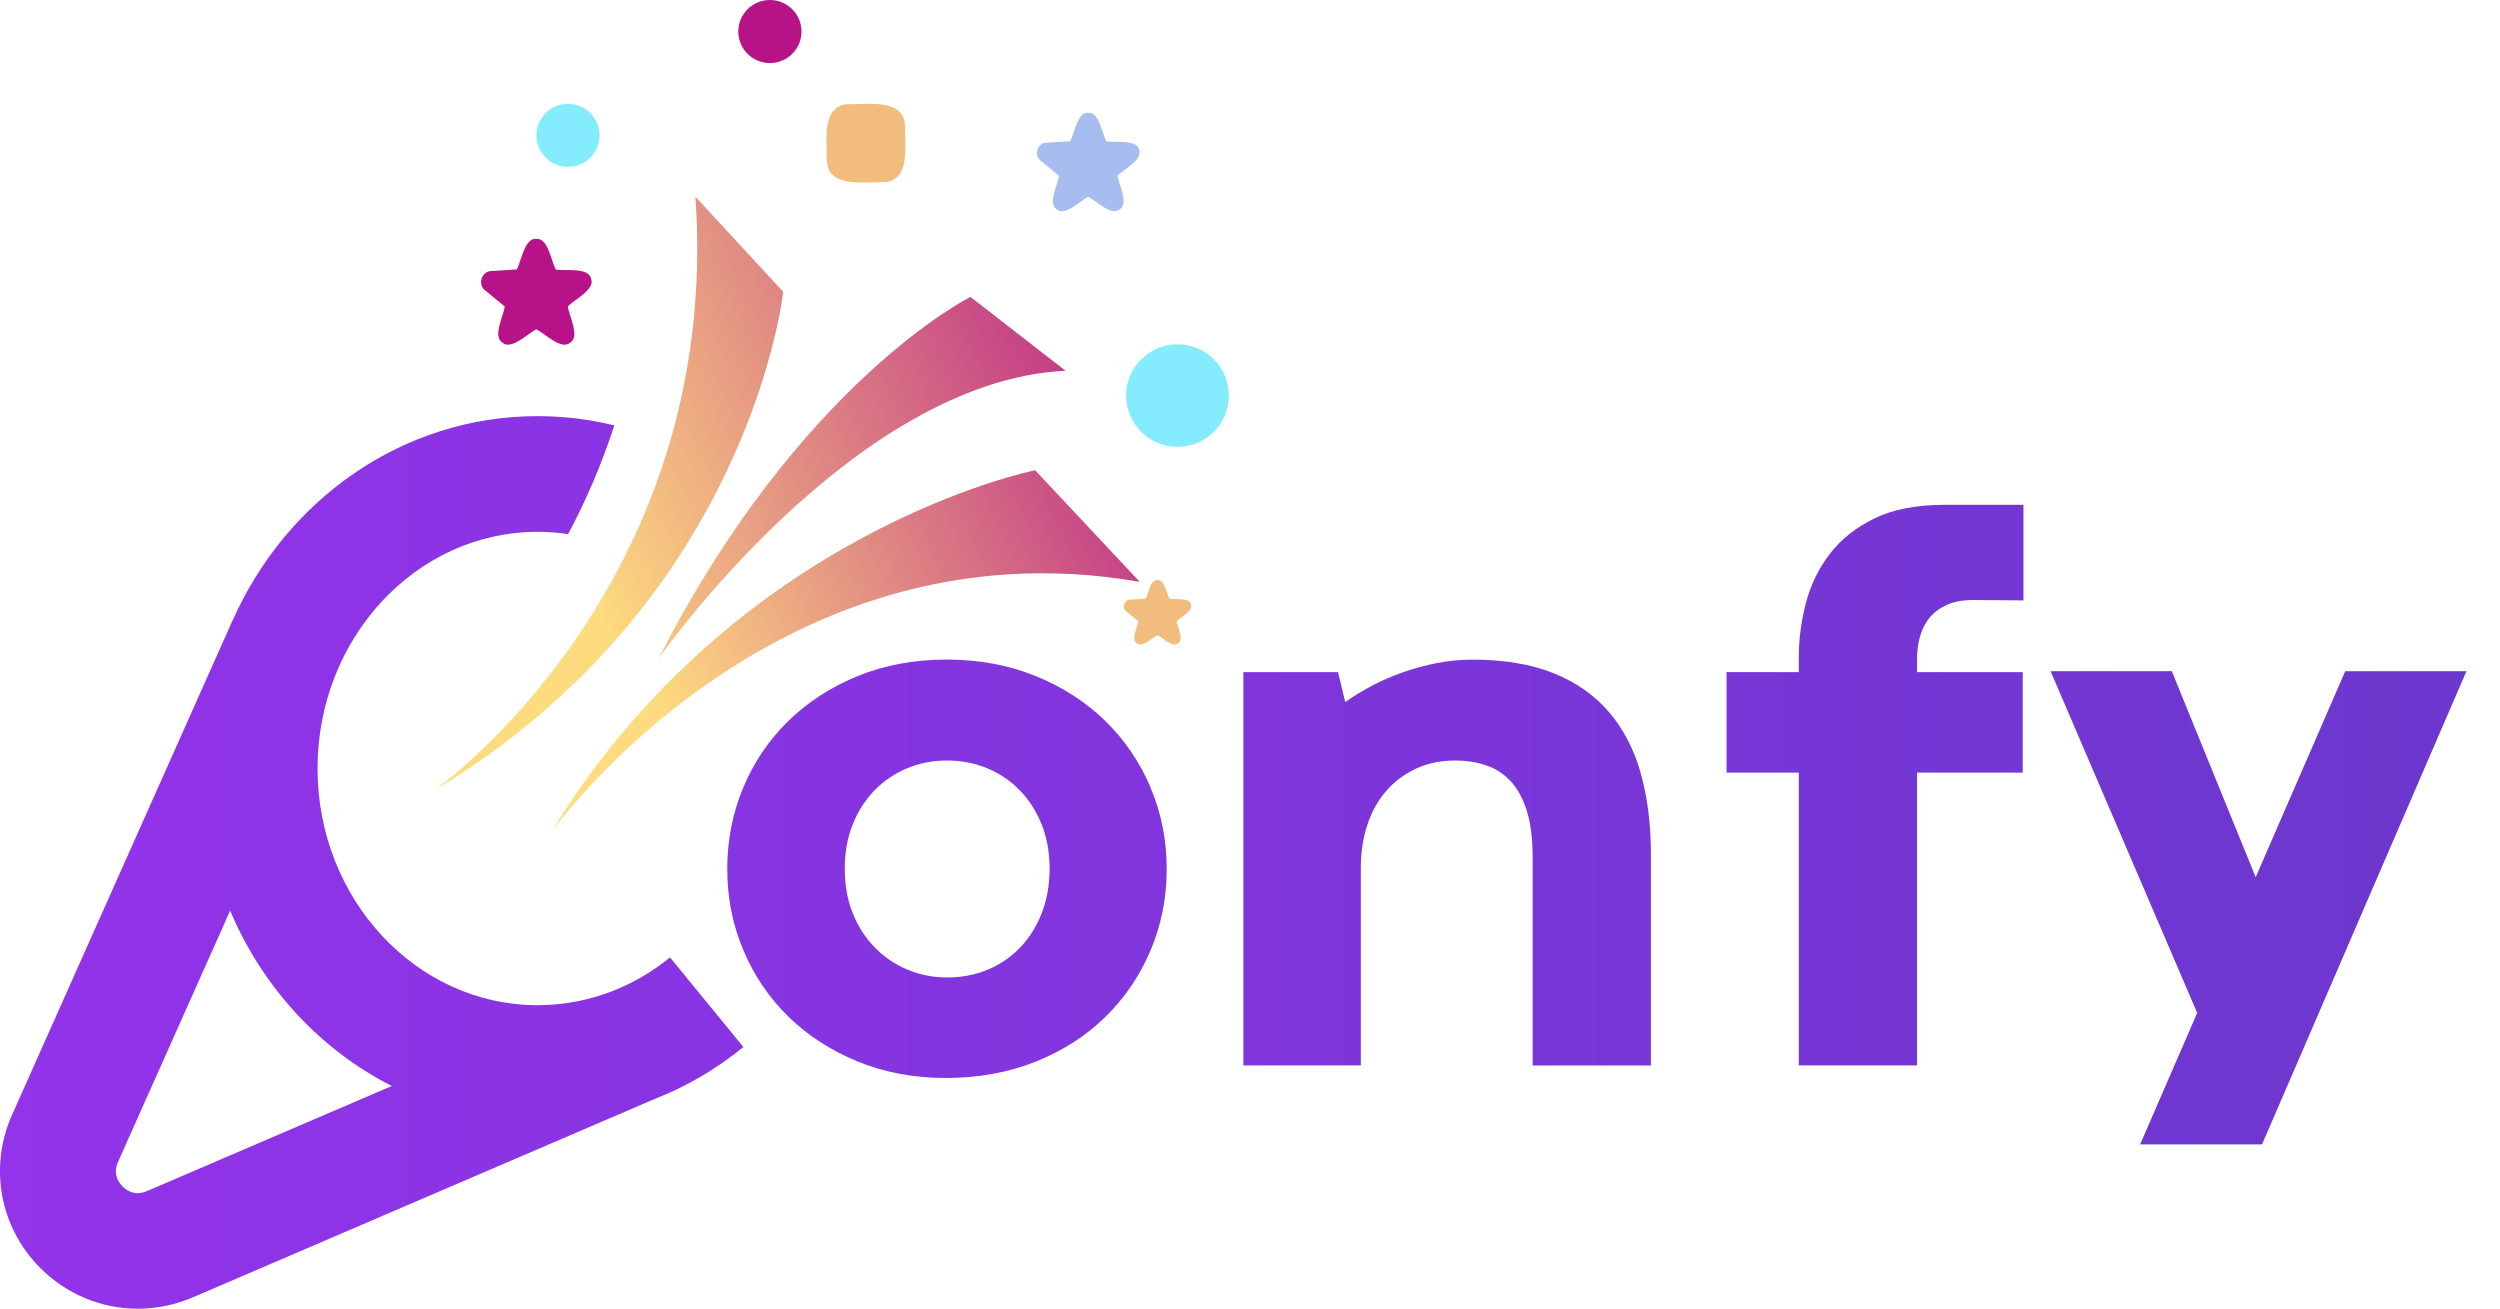
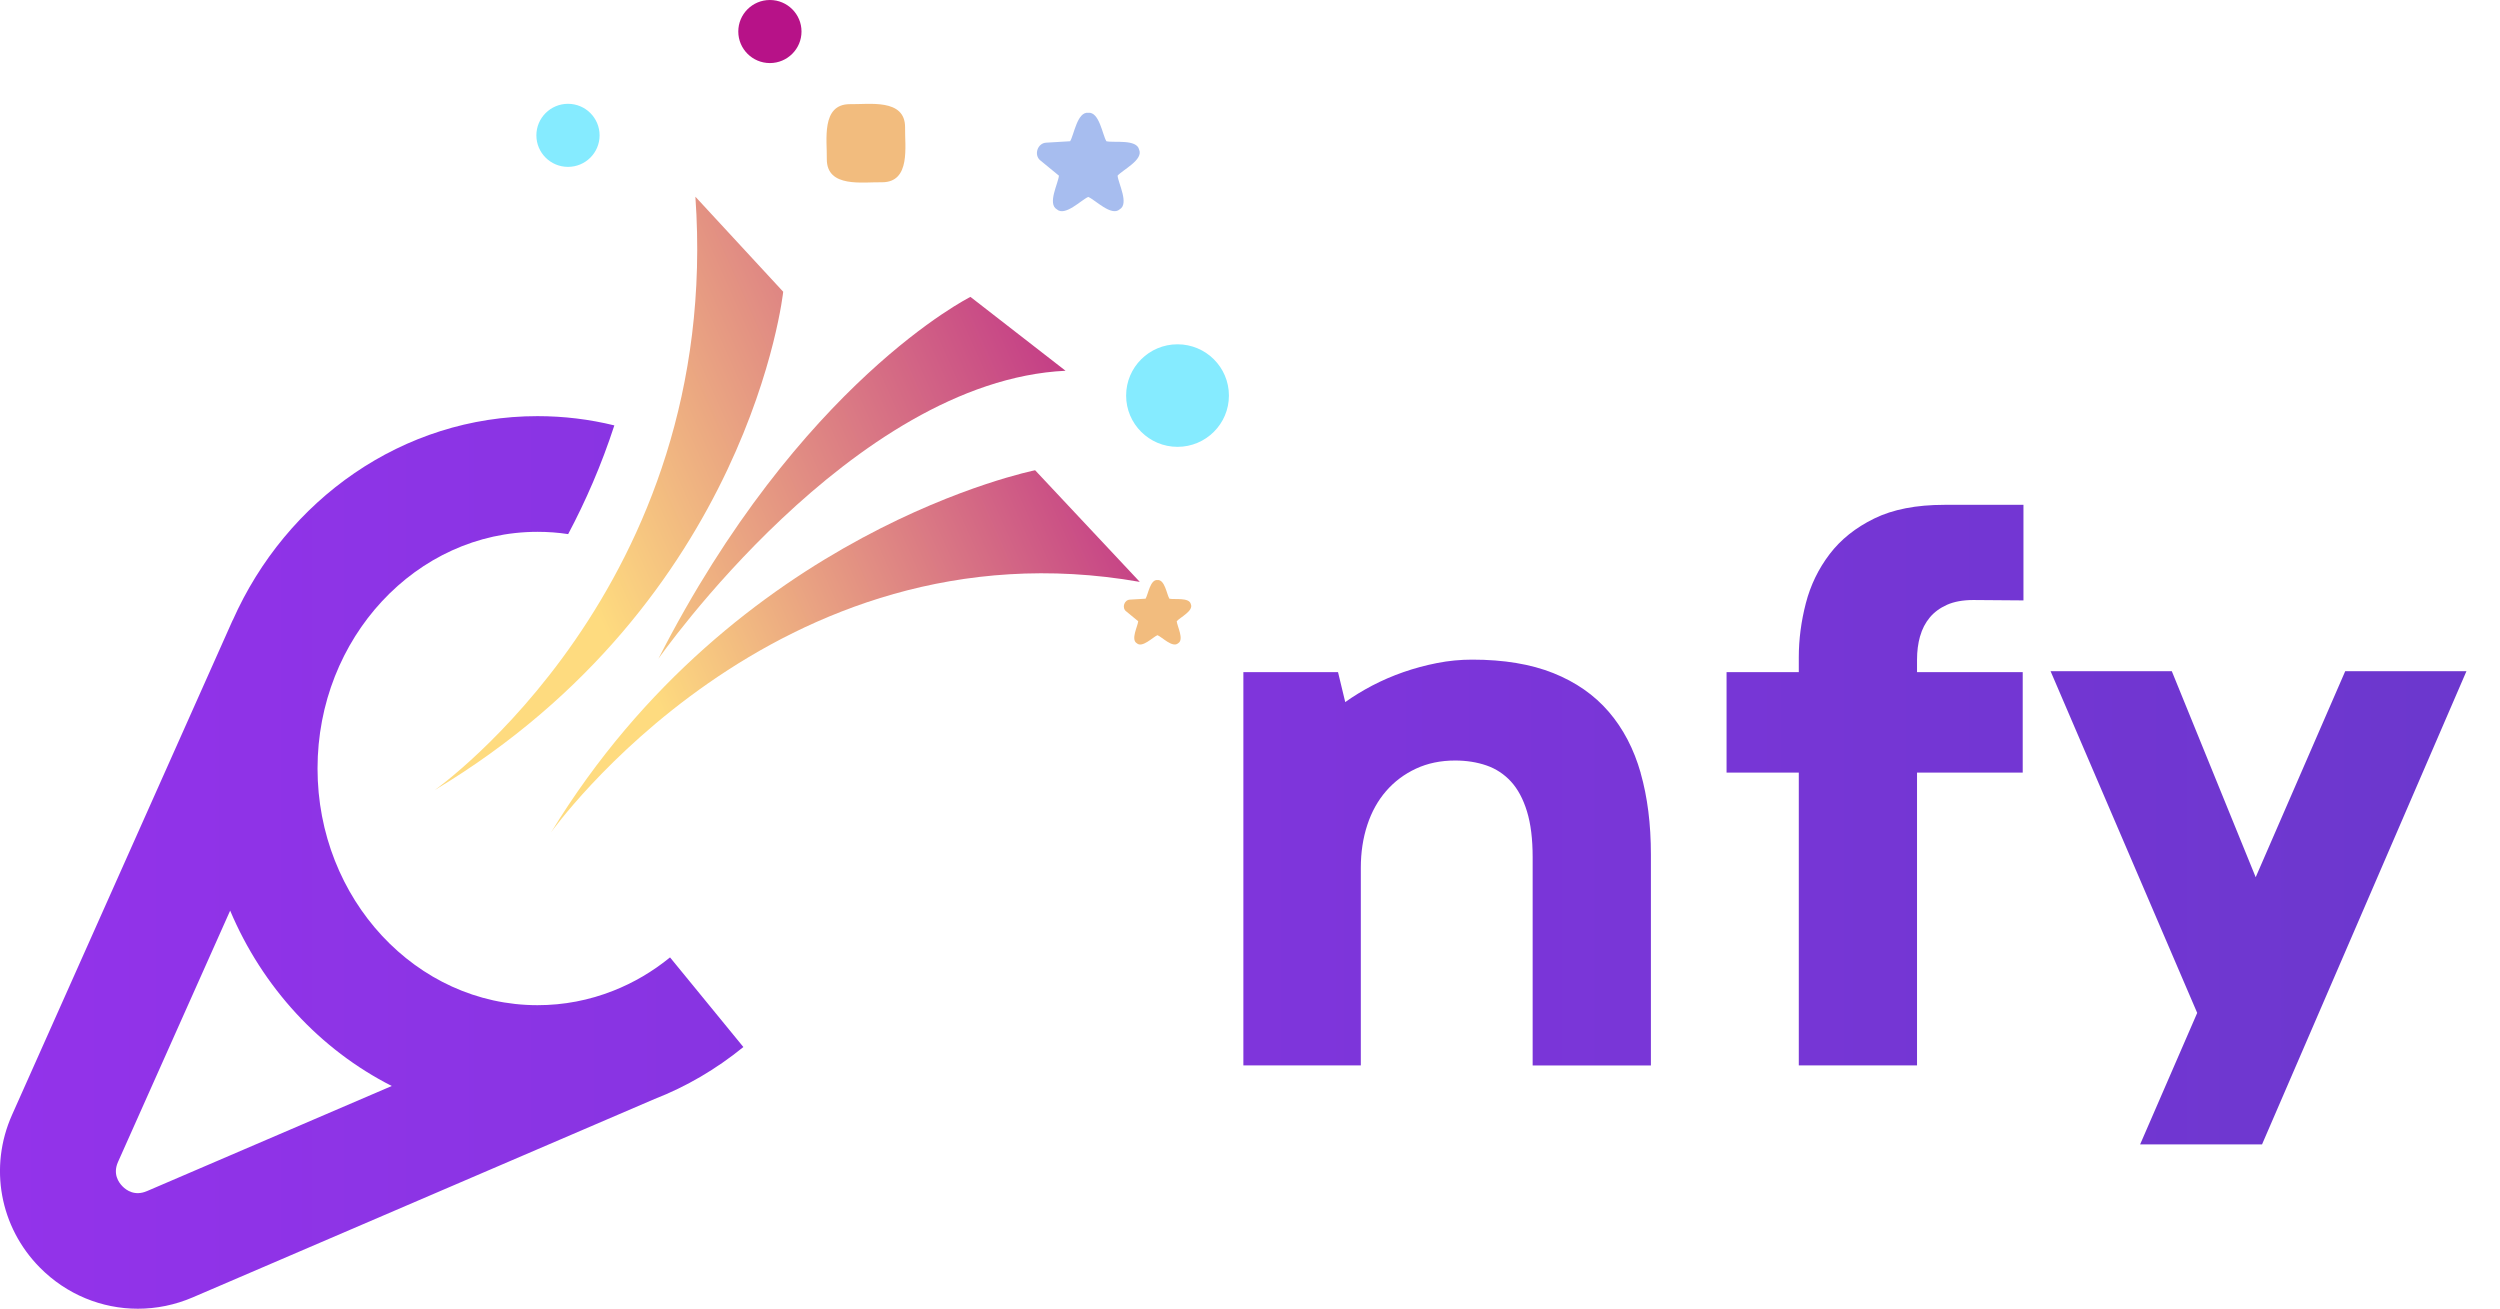
<svg xmlns="http://www.w3.org/2000/svg" width="149" height="78" viewBox="0 0 149 78" fill="none">
  <g clip-path="url(#clip0_444_294)">
    <path d="M52.568 10.863C54.298 10.863 53.92 8.705 53.943 7.58C53.943 5.854 51.78 6.232 50.653 6.208C48.923 6.208 49.301 8.366 49.278 9.491C49.278 11.216 51.441 10.839 52.568 10.863Z" fill="#F2BC7E" />
-     <path d="M28.908 17.302L30.082 18.266C30.04 18.758 29.33 20.064 29.949 20.424C30.478 20.9 31.514 19.82 31.963 19.63C32.42 19.82 33.445 20.897 33.977 20.424C34.596 20.07 33.886 18.752 33.844 18.266C34.168 17.891 35.511 17.25 35.224 16.6C35.078 15.905 33.602 16.17 33.127 16.061C32.871 15.639 32.675 14.166 31.963 14.236C31.253 14.161 31.052 15.644 30.799 16.061L29.283 16.152C28.707 16.168 28.451 16.954 28.908 17.305V17.302Z" fill="#B71288" />
    <path d="M62.021 9.574L63.112 10.47C63.073 10.928 62.413 12.141 62.987 12.476C63.477 12.919 64.443 11.914 64.86 11.737C65.285 11.914 66.238 12.916 66.734 12.476C67.308 12.146 66.647 10.922 66.608 10.47C66.908 10.123 68.158 9.527 67.892 8.921C67.754 8.275 66.384 8.522 65.94 8.418C65.703 8.025 65.52 6.656 64.86 6.721C64.203 6.651 64.015 8.03 63.78 8.418L62.368 8.502C61.834 8.515 61.593 9.249 62.019 9.574H62.021Z" fill="#A7BDEF" />
    <path d="M67.122 36.437L67.837 37.026C67.811 37.325 67.378 38.121 67.756 38.34C68.08 38.632 68.711 37.971 68.985 37.856C69.265 37.973 69.888 38.629 70.214 38.34C70.59 38.124 70.157 37.32 70.133 37.026C70.329 36.797 71.151 36.406 70.974 36.01C70.885 35.586 69.985 35.75 69.695 35.682C69.538 35.425 69.421 34.527 68.985 34.571C68.552 34.524 68.43 35.43 68.276 35.682L67.352 35.737C67 35.748 66.846 36.227 67.122 36.44V36.437Z" fill="#F2BC7E" />
    <path d="M32.842 49.609C32.842 49.609 46.157 30.864 67.931 34.68L61.693 28.027C61.693 28.027 43.843 31.583 32.842 49.609Z" fill="url(#paint0_linear_444_294)" />
    <path d="M39.237 39.267C39.237 39.267 50.786 22.706 63.506 22.097L57.839 17.695C57.839 17.695 47.66 22.761 39.237 39.267Z" fill="url(#paint1_linear_444_294)" />
    <path d="M25.902 47.094C25.902 47.094 43.081 34.998 41.445 11.724L46.679 17.388C46.679 17.388 44.72 35.8 25.902 47.094Z" fill="url(#paint2_linear_444_294)" />
    <path d="M70.18 26.632C71.872 26.632 73.244 25.264 73.244 23.576C73.244 21.888 71.872 20.52 70.18 20.52C68.489 20.52 67.117 21.888 67.117 23.576C67.117 25.264 68.489 26.632 70.18 26.632Z" fill="#85EBFF" />
    <path d="M33.852 9.946C34.893 9.946 35.736 9.105 35.736 8.067C35.736 7.029 34.893 6.187 33.852 6.187C32.812 6.187 31.968 7.029 31.968 8.067C31.968 9.105 32.812 9.946 33.852 9.946Z" fill="#85EBFF" />
    <path d="M45.886 3.759C46.926 3.759 47.77 2.917 47.77 1.879C47.77 0.841 46.926 0 45.886 0C44.845 0 44.002 0.841 44.002 1.879C44.002 2.917 44.845 3.759 45.886 3.759Z" fill="#B71288" />
-     <path d="M68.576 46.941C67.934 45.426 67.036 44.103 65.88 42.974C64.724 41.844 63.342 40.951 61.734 40.295C60.124 39.639 58.353 39.311 56.419 39.311C54.486 39.311 52.717 39.639 51.117 40.295C49.515 40.951 48.138 41.844 46.982 42.974C45.826 44.103 44.931 45.426 44.297 46.941C43.663 48.456 43.344 50.072 43.344 51.79C43.344 53.508 43.665 55.124 44.307 56.639C44.949 58.154 45.844 59.474 46.992 60.596C48.14 61.718 49.515 62.608 51.115 63.264C52.717 63.92 54.468 64.248 56.372 64.248C58.277 64.248 60.103 63.923 61.721 63.277C63.336 62.629 64.724 61.739 65.878 60.609C67.034 59.479 67.931 58.157 68.573 56.642C69.215 55.127 69.536 53.511 69.536 51.793C69.536 50.075 69.215 48.458 68.573 46.943L68.576 46.941ZM62.084 54.435C61.768 55.234 61.338 55.916 60.792 56.481C60.25 57.046 59.605 57.483 58.867 57.793C58.126 58.102 57.325 58.256 56.466 58.256C55.608 58.256 54.828 58.102 54.087 57.793C53.346 57.483 52.696 57.043 52.138 56.47C51.579 55.898 51.141 55.216 50.822 54.424C50.504 53.633 50.348 52.748 50.348 51.769C50.348 50.791 50.507 49.926 50.822 49.135C51.138 48.344 51.574 47.667 52.124 47.102C52.675 46.537 53.322 46.1 54.06 45.79C54.801 45.48 55.595 45.327 56.44 45.327C57.285 45.327 58.102 45.48 58.843 45.79C59.582 46.1 60.229 46.537 60.779 47.102C61.33 47.667 61.766 48.346 62.081 49.135C62.4 49.926 62.556 50.803 62.556 51.769C62.556 52.735 62.397 53.638 62.081 54.437L62.084 54.435Z" fill="url(#paint3_linear_444_294)" />
    <path d="M97.786 46.071C97.379 44.639 96.742 43.424 95.881 42.422C95.02 41.42 93.916 40.652 92.573 40.115C91.229 39.579 89.619 39.314 87.746 39.314C87.036 39.314 86.337 39.381 85.65 39.517C84.962 39.652 84.294 39.832 83.644 40.058C82.994 40.285 82.376 40.553 81.786 40.86C81.197 41.17 80.662 41.498 80.176 41.844L79.746 40.058H74.105V63.498H81.105V51.722C81.105 50.803 81.233 49.952 81.491 49.169C81.747 48.385 82.123 47.711 82.613 47.146C83.104 46.581 83.696 46.136 84.393 45.811C85.087 45.488 85.864 45.327 86.725 45.327C87.404 45.327 88.028 45.426 88.594 45.621C89.16 45.816 89.648 46.139 90.055 46.581C90.462 47.026 90.78 47.617 91.007 48.357C91.234 49.096 91.346 50.007 91.346 51.092V63.501H98.394V50.934C98.394 49.124 98.19 47.505 97.783 46.074L97.786 46.071Z" fill="url(#paint4_linear_444_294)" />
    <path d="M114.438 37.921C114.558 37.492 114.751 37.119 115.015 36.802C115.278 36.484 115.623 36.234 116.045 36.044C116.468 35.857 116.99 35.761 117.608 35.761L120.598 35.784V30.088H115.886C114.208 30.088 112.815 30.359 111.706 30.903C110.595 31.445 109.708 32.155 109.045 33.027C108.379 33.902 107.907 34.876 107.628 35.953C107.349 37.031 107.208 38.106 107.208 39.176V40.058H102.903V46.048H107.208V63.498H114.255V46.048H120.554V40.058H114.255V39.311C114.255 38.814 114.315 38.351 114.435 37.921H114.438Z" fill="url(#paint5_linear_444_294)" />
    <path d="M134.817 68.207H127.551L130.953 60.37L122.215 40.004H129.44L134.439 52.282L139.775 40.004H147L134.817 68.207Z" fill="url(#paint6_linear_444_294)" />
    <path d="M39.934 57.061C38.891 57.91 37.755 58.574 36.555 59.047H36.553C35.123 59.615 33.602 59.909 32.036 59.909C24.806 59.909 18.925 53.581 18.925 45.803C18.925 38.025 24.806 31.697 32.036 31.697C32.652 31.697 33.262 31.741 33.862 31.833C34.896 29.886 35.843 27.725 36.615 25.354C35.123 24.987 33.589 24.802 32.033 24.802C24 24.802 17.056 29.789 13.871 36.968H13.865L0.717 66.448C-0.668 69.556 -0.016 73.13 2.382 75.553C3.969 77.154 6.069 78 8.216 78C9.315 78 10.426 77.779 11.488 77.323L39.013 65.5C40.897 64.766 42.674 63.73 44.305 62.403L39.934 57.061ZM8.756 70.99C8.039 71.3 7.535 70.946 7.301 70.706C7.066 70.469 6.716 69.965 7.034 69.251L13.717 54.273C15.642 58.839 19.073 62.556 23.35 64.725L8.759 70.99H8.756Z" fill="url(#paint7_linear_444_294)" />
  </g>
  <defs>
    <linearGradient id="paint0_linear_444_294" x1="39.311" y1="42.352" x2="73.133" y2="27.225" gradientUnits="userSpaceOnUse">
      <stop stop-color="#FEDB7F" />
      <stop offset="1" stop-color="#B71B88" />
    </linearGradient>
    <linearGradient id="paint1_linear_444_294" x1="32.913" y1="35.435" x2="70.099" y2="18.806" gradientUnits="userSpaceOnUse">
      <stop stop-color="#FEDB7F" />
      <stop offset="1" stop-color="#B71B88" />
    </linearGradient>
    <linearGradient id="paint2_linear_444_294" x1="32.605" y1="29.883" x2="69.556" y2="13.359" gradientUnits="userSpaceOnUse">
      <stop stop-color="#FEDB7F" />
      <stop offset="1" stop-color="#B71B88" />
    </linearGradient>
    <linearGradient id="paint3_linear_444_294" x1="149" y1="51.401" x2="-0.001" y2="51.401" gradientUnits="userSpaceOnUse">
      <stop stop-color="#6B37CD" />
      <stop offset="1" stop-color="#9333EA" />
    </linearGradient>
    <linearGradient id="paint4_linear_444_294" x1="149" y1="51.401" x2="-0.001" y2="51.401" gradientUnits="userSpaceOnUse">
      <stop stop-color="#6B37CD" />
      <stop offset="1" stop-color="#9333EA" />
    </linearGradient>
    <linearGradient id="paint5_linear_444_294" x1="149" y1="51.401" x2="-0.001" y2="51.401" gradientUnits="userSpaceOnUse">
      <stop stop-color="#6B37CD" />
      <stop offset="1" stop-color="#9333EA" />
    </linearGradient>
    <linearGradient id="paint6_linear_444_294" x1="149" y1="51.401" x2="-0.001" y2="51.401" gradientUnits="userSpaceOnUse">
      <stop stop-color="#6B37CD" />
      <stop offset="1" stop-color="#9333EA" />
    </linearGradient>
    <linearGradient id="paint7_linear_444_294" x1="149" y1="51.401" x2="-0.001" y2="51.401" gradientUnits="userSpaceOnUse">
      <stop stop-color="#6B37CD" />
      <stop offset="1" stop-color="#9333EA" />
    </linearGradient>
    <clipPath id="clip0_444_294">
      <rect width="149" height="78" fill="white" />
    </clipPath>
  </defs>
</svg>